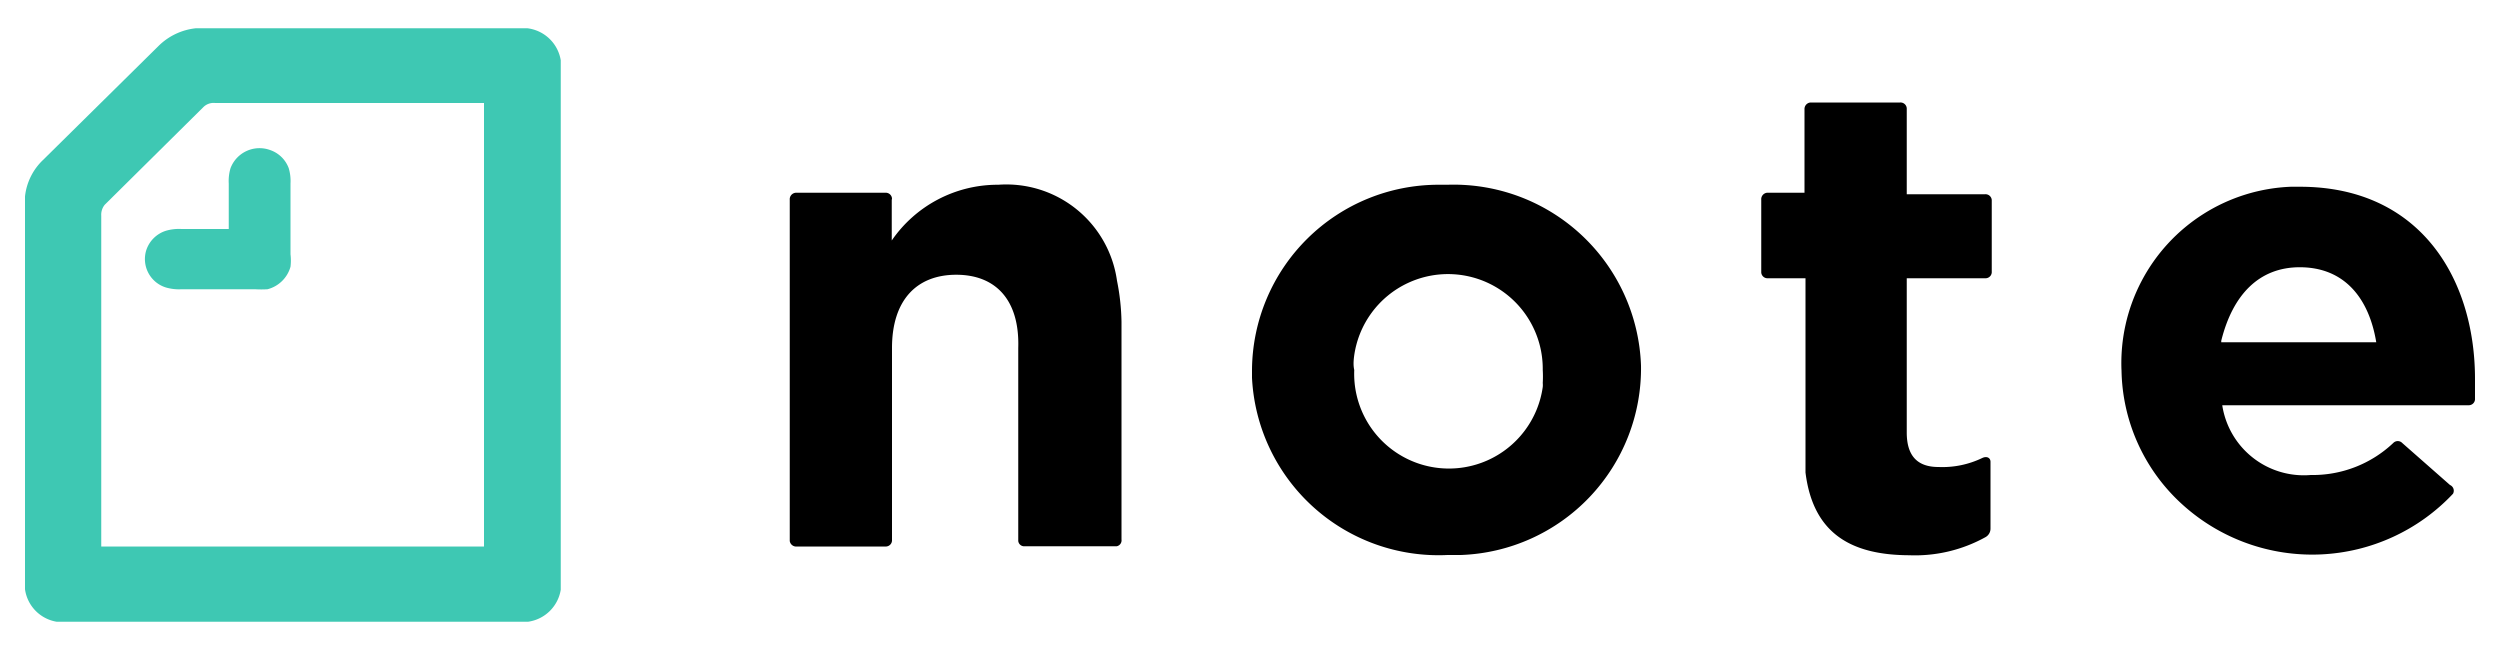
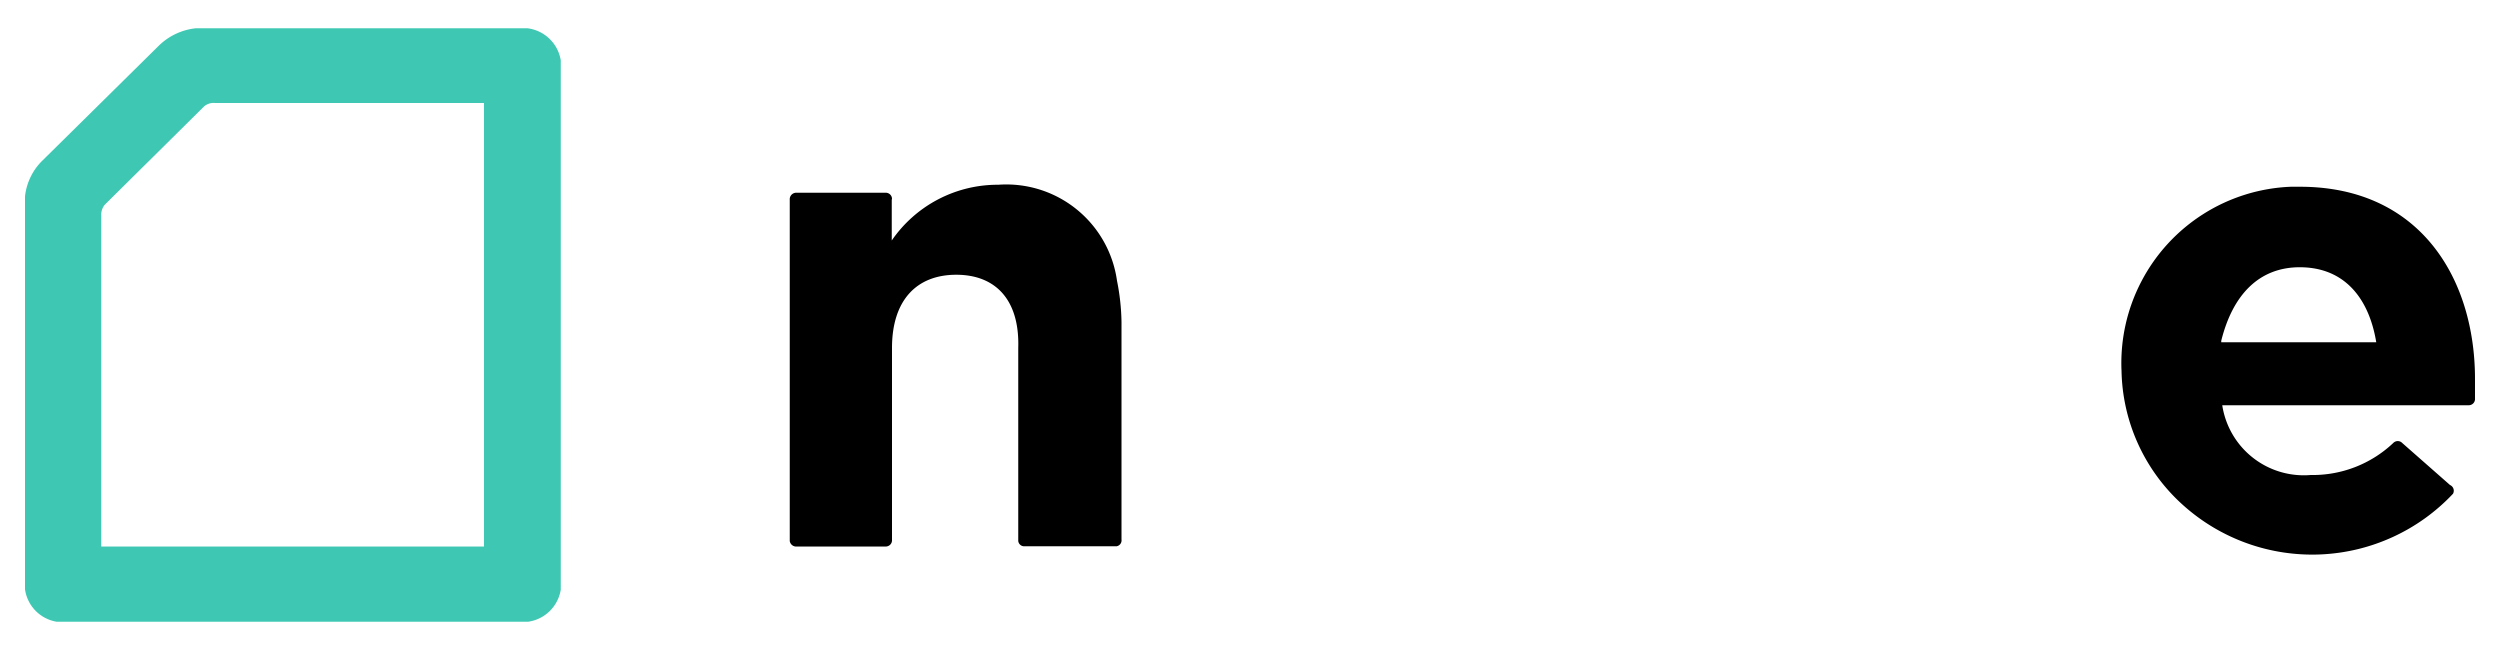
<svg xmlns="http://www.w3.org/2000/svg" width="100" height="26" viewBox="0 0 100 26">
  <g>
    <g>
      <g>
-         <path d="M57.9,22.2h.53a7.47,7.47,0,0,0,7.21-7.58A7.5,7.5,0,0,0,57.9,7.39h-.32a7.46,7.46,0,0,0-7.5,7.41c0,.11,0,.19,0,.31A7.47,7.47,0,0,0,57.9,22.2Zm-3.74-7.92a3.79,3.79,0,0,1,7.55.52,4.51,4.51,0,0,1,0,.52.86.86,0,0,1,0,.16,3.79,3.79,0,0,1-7.54-.68h0C54.13,14.63,54.14,14.45,54.16,14.28Z" />
        <path d="M35.68,7.94a.25.25,0,0,0-.27-.23H31.83a.26.26,0,0,0-.24.28V21.64h0a.26.26,0,0,0,.29.22h3.57a.25.25,0,0,0,.23-.27V13.92c0-1.93,1-2.93,2.57-2.93s2.54,1,2.48,2.93v7.72h0a.24.24,0,0,0,.27.21h3.67a.24.24,0,0,0,.19-.27V12.87a9,9,0,0,0-.18-1.64,4.47,4.47,0,0,0-4.75-3.84,5.14,5.14,0,0,0-4.26,2.23V8A0,0,0,0,0,35.68,7.94Z" />
-         <path d="M76.27,4.33A.25.25,0,0,0,76,4.1H72.42a.26.26,0,0,0-.24.27V7.71h-1.5a.26.26,0,0,0-.23.28V10.9a.25.25,0,0,0,.27.23h1.5V18.9c.31,2.51,1.91,3.3,4.15,3.31a5.82,5.82,0,0,0,3.06-.73.39.39,0,0,0,.19-.34V18.47c0-.15-.14-.24-.33-.15a3.67,3.67,0,0,1-1.75.36c-.85,0-1.27-.45-1.27-1.38V11.13h3.17a.25.25,0,0,0,.23-.27V8h0a.25.25,0,0,0-.27-.23H76.27V4.33Z" />
        <path d="M92,7.47h-.37a7.06,7.06,0,0,0-6.77,7.35v-.07a7.39,7.39,0,0,0,2.48,5.47,7.73,7.73,0,0,0,10.78-.47h0A.25.25,0,0,0,98,19.4l-1.91-1.68a.25.25,0,0,0-.36,0A4.69,4.69,0,0,1,92.43,19a3.3,3.3,0,0,1-3.54-2.79h9.86a.25.25,0,0,0,.25-.27q0-.39,0-.78C99,11.14,96.8,7.47,92,7.47Zm-3.15,6.22v-.06c.46-1.85,1.52-2.94,3.14-2.94,1.79,0,2.77,1.24,3.06,3Z" />
      </g>
      <g>
-         <path d="M6.64,9.23a1.21,1.21,0,0,0-.79.78,1.19,1.19,0,0,0,.79,1.49,1.85,1.85,0,0,0,.62.07l2.94,0a4.17,4.17,0,0,0,.5,0,1.29,1.29,0,0,0,.92-.9,2.09,2.09,0,0,0,0-.5V7.34a1.79,1.79,0,0,0-.07-.61A1.21,1.21,0,0,0,10.8,6a1.24,1.24,0,0,0-1.58.73,1.79,1.79,0,0,0-.07.61V9.16H7.26A1.85,1.85,0,0,0,6.64,9.23Z" style="fill: #3ec8b3" />
        <path d="M21.09,1.13H7.84a2.49,2.49,0,0,0-1.5.71L1.72,6.4A2.36,2.36,0,0,0,1,7.86V23.57a1.53,1.53,0,0,0,1.27,1.3h.39l18.07,0h.39a1.54,1.54,0,0,0,1.31-1.28V2.41A1.54,1.54,0,0,0,21.09,1.13ZM19.36,21.86H4.05V8.63a.63.63,0,0,1,.14-.44l3.94-3.9a.58.58,0,0,1,.48-.17H19.36Z" style="fill: #3ec8b3" />
      </g>
    </g>
-     <rect width="100" height="26" style="fill: none" />
  </g>
</svg>